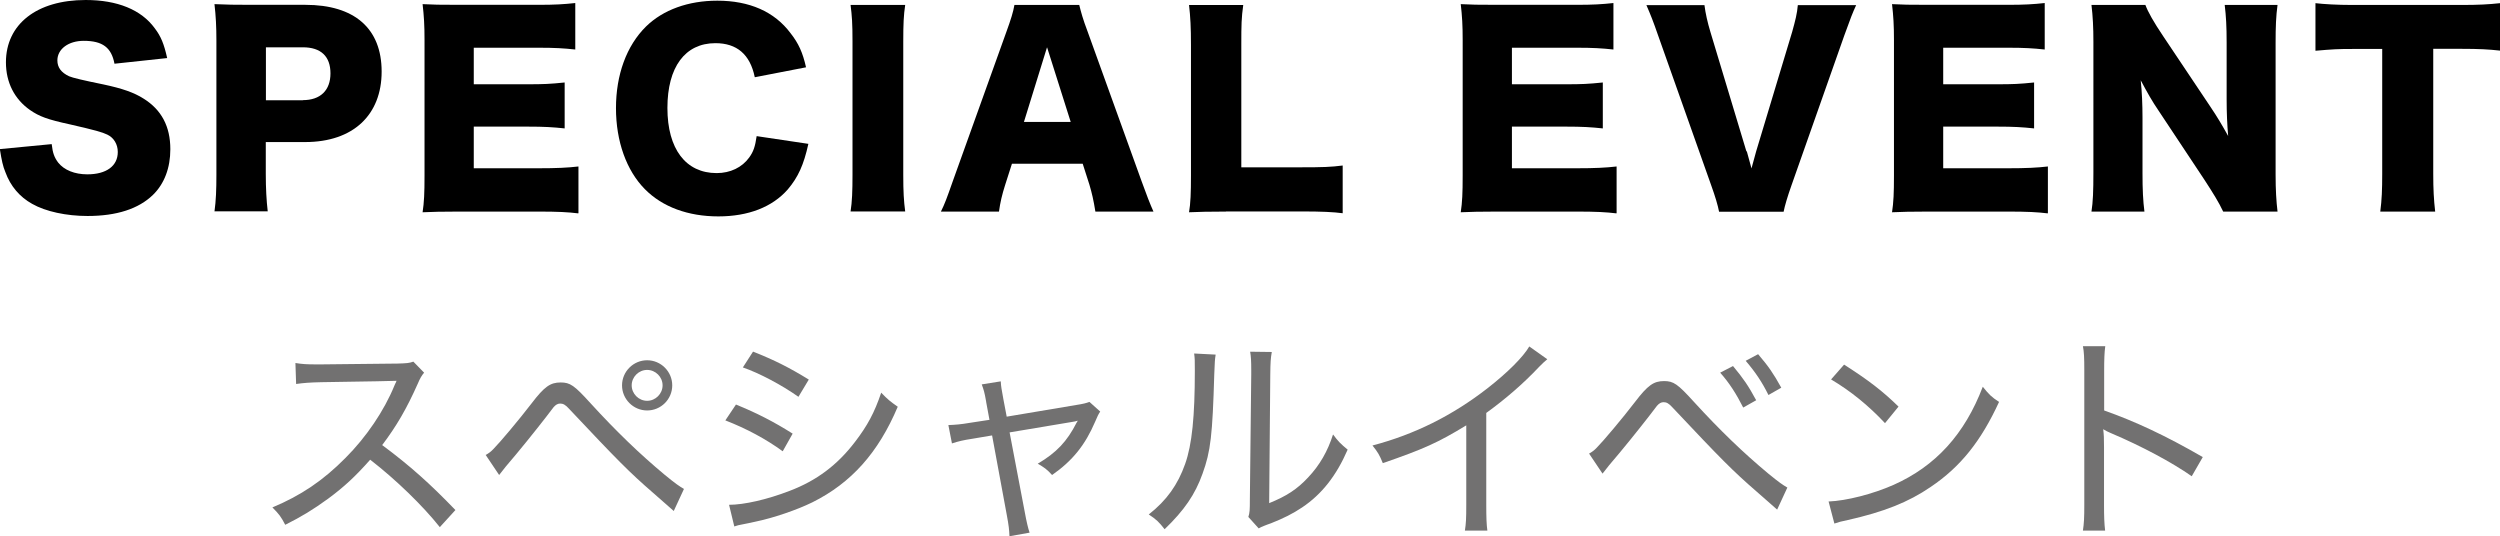
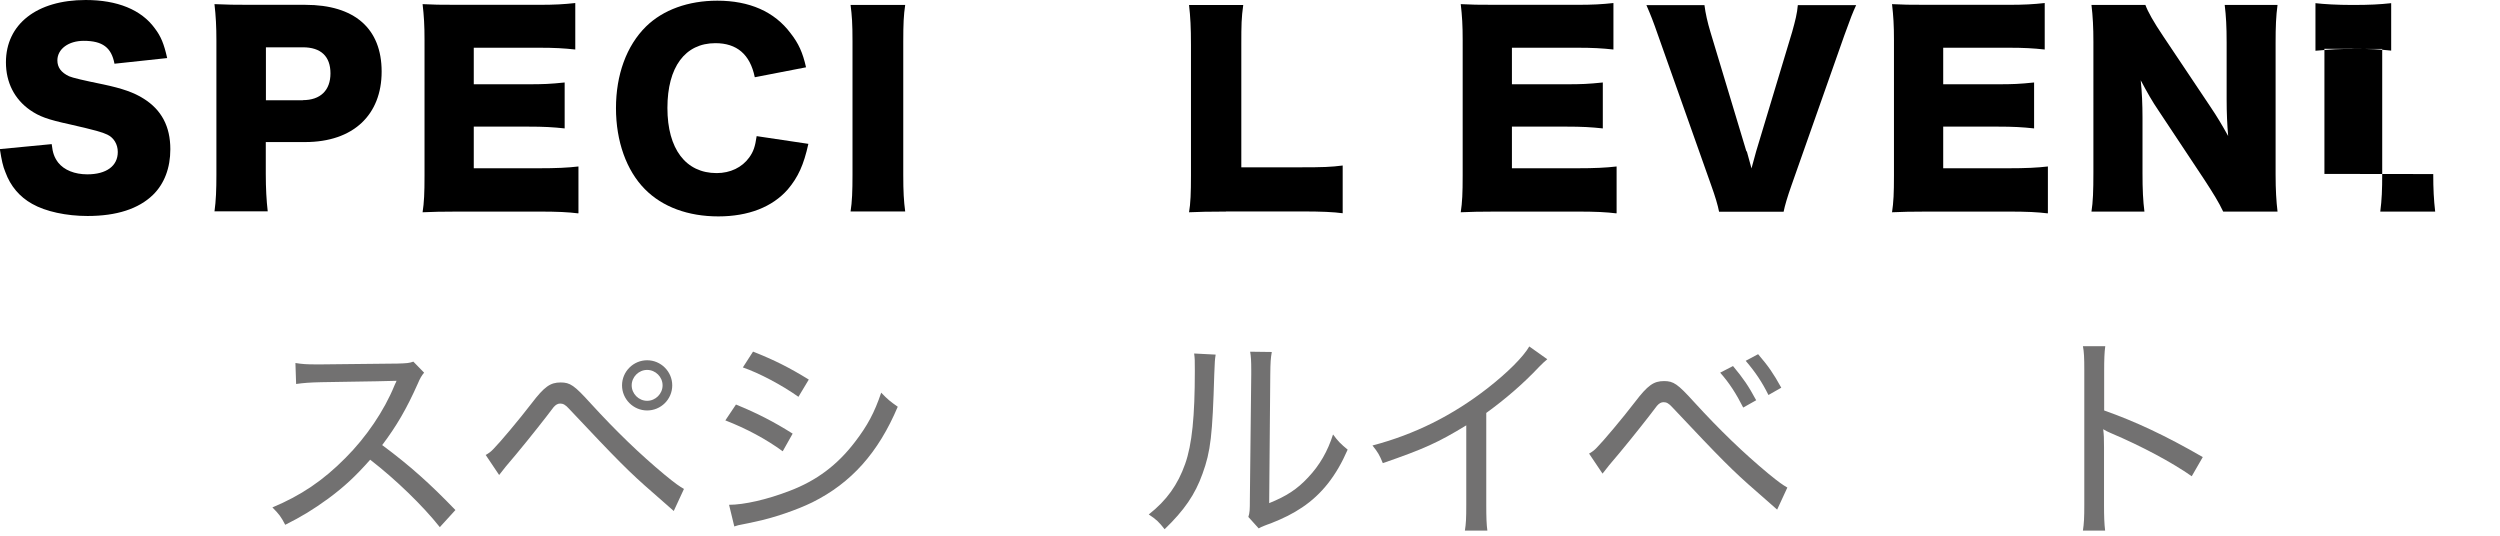
<svg xmlns="http://www.w3.org/2000/svg" id="_レイヤー_2" viewBox="0 0 181.26 38.87">
  <g id="_文字">
    <path d="m31.88,38.21c-1.23-1.55-3.17-3.43-5.04-4.88-1.06,1.2-1.89,1.97-3.04,2.82-1.1.8-1.94,1.31-3.12,1.9-.3-.58-.45-.78-.93-1.26,2.06-.86,3.68-1.95,5.3-3.59,1.5-1.5,2.8-3.41,3.55-5.25.05-.11.05-.13.1-.21.02-.05.03-.06.05-.13q-.19.02-5.44.1c-.86.02-1.26.05-1.84.13l-.05-1.52c.5.08.82.1,1.52.1h.35l5.54-.06c.66-.02.83-.03,1.14-.14l.78.8c-.18.21-.3.42-.46.8-.82,1.84-1.54,3.07-2.58,4.45,2.02,1.5,3.47,2.8,5.31,4.71l-1.14,1.25Z" style="fill:#727171; stroke-width:0px;" />
    <path d="m35.23,32.98c.22-.13.35-.22.54-.42.46-.46,1.89-2.16,2.77-3.31.93-1.22,1.36-1.52,2.11-1.52.69,0,.99.21,2.16,1.5,1.9,2.08,3.59,3.7,5.39,5.2.78.64,1.06.83,1.39,1.02l-.74,1.6-1.49-1.31c-1.73-1.5-2.56-2.34-6.1-6.1-.26-.29-.43-.38-.64-.38-.18,0-.32.08-.48.26l-.59.77c-.77.99-1.9,2.4-2.88,3.54l-.48.61-.98-1.46Zm13.51-5.04c0,1.01-.82,1.82-1.82,1.82s-1.82-.82-1.82-1.82.82-1.82,1.82-1.82,1.82.82,1.82,1.82Zm-2.94,0c0,.61.51,1.12,1.12,1.12s1.12-.51,1.12-1.12-.51-1.12-1.12-1.12-1.12.51-1.12,1.12Z" style="fill:#727171; stroke-width:0px;" />
    <path d="m53.36,29.33c1.52.62,2.75,1.25,4.11,2.11l-.72,1.28c-1.2-.88-2.64-1.65-4.16-2.24l.77-1.15Zm-.51,7.27c1.1,0,2.77-.38,4.4-1.01,1.95-.74,3.46-1.87,4.74-3.55.9-1.17,1.42-2.14,1.9-3.57.48.5.66.64,1.2,1.02-1.41,3.33-3.36,5.52-6.19,6.93-1.14.56-2.85,1.14-4.16,1.41-.27.05-.54.11-.86.18-.34.06-.4.08-.64.16l-.38-1.57Zm1.74-11.11c1.57.62,2.67,1.18,4.05,2.03l-.75,1.25c-1.22-.86-2.82-1.71-4.03-2.13l.74-1.15Z" style="fill:#727171; stroke-width:0px;" />
-     <path d="m71.5,29.12c-.13-.74-.18-.86-.32-1.25l1.38-.22c.02.4.05.51.19,1.3l.24,1.26,5.06-.85c.51-.08.69-.13.94-.22l.78.7c-.14.21-.19.32-.37.74-.72,1.68-1.63,2.82-3.12,3.86-.38-.42-.56-.54-1.04-.82,1.36-.8,2.13-1.62,2.82-2.98.03-.05.05-.06.08-.14-.14.05-.22.06-.46.1l-4.48.75,1.1,5.78q.19,1.04.35,1.49l-1.46.26c-.02-.48-.05-.77-.19-1.52l-1.07-5.79-1.42.24c-.66.1-1.04.19-1.49.34l-.26-1.33c.51-.02.9-.05,1.54-.16l1.44-.22-.24-1.3Z" style="fill:#727171; stroke-width:0px;" />
    <path d="m88.14,25.71c-.06.4-.06.42-.1,1.41-.13,4.43-.26,5.6-.85,7.22-.54,1.52-1.33,2.66-2.75,4.03-.42-.53-.59-.7-1.15-1.07,1.3-1.02,2.11-2.16,2.64-3.67.5-1.41.7-3.46.7-6.74,0-.78,0-.88-.05-1.26l1.55.08Zm4.07-.19c-.08.46-.1.72-.11,1.66l-.08,9.3c1.26-.51,2.03-1.01,2.82-1.86.85-.9,1.42-1.9,1.81-3.12.38.51.54.67,1.06,1.1-.82,1.89-1.87,3.23-3.3,4.19-.69.46-1.33.78-2.26,1.15-.19.06-.35.13-.51.19-.19.08-.24.1-.38.18l-.75-.83c.1-.3.11-.51.11-1.26l.1-9.06v-.35c0-.62-.02-.99-.08-1.31l1.58.02Z" style="fill:#727171; stroke-width:0px;" />
    <path d="m112.18,26.05c-.24.21-.32.27-.58.54-1.15,1.22-2.42,2.32-3.84,3.35v6.64c0,.98.02,1.44.08,1.89h-1.63c.08-.5.1-.86.1-1.87v-5.76c-2.05,1.25-3.07,1.71-6.05,2.74-.24-.59-.35-.78-.75-1.28,3.04-.8,5.78-2.16,8.34-4.15,1.46-1.14,2.58-2.26,3.03-3.03l1.31.93Z" style="fill:#727171; stroke-width:0px;" />
    <path d="m115.23,32.88c.22-.13.35-.22.54-.42.46-.46,1.89-2.16,2.77-3.31.93-1.22,1.36-1.52,2.11-1.52.69,0,.99.21,2.16,1.5,1.9,2.08,3.59,3.7,5.39,5.2.78.64,1.06.83,1.39,1.02l-.74,1.6-1.49-1.31c-1.73-1.5-2.56-2.34-6.1-6.1-.26-.29-.43-.38-.64-.38-.18,0-.32.08-.48.26l-.59.77c-.77.99-1.9,2.4-2.88,3.54l-.48.61-.98-1.46Zm10.42-6.34c.75.9,1.12,1.44,1.68,2.48l-.94.53c-.5-.99-1.01-1.79-1.67-2.53l.93-.48Zm1.82-.86c.75.88,1.1,1.38,1.68,2.43l-.93.53c-.46-.93-.94-1.65-1.65-2.48l.9-.48Z" style="fill:#727171; stroke-width:0px;" />
-     <path d="m132.59,36.36c1.28-.05,3.2-.54,4.69-1.2,3.06-1.36,5.17-3.68,6.48-7.12.45.56.62.74,1.18,1.1-1.31,2.85-2.8,4.71-4.95,6.16-1.63,1.12-3.43,1.82-6,2.4-.51.11-.64.14-.99.26l-.42-1.6Zm1.12-9.92c1.78,1.14,2.77,1.9,3.94,3.04l-.98,1.2c-1.2-1.28-2.48-2.32-3.91-3.17l.94-1.07Z" style="fill:#727171; stroke-width:0px;" />
    <path d="m151.02,38.47c.08-.53.1-.94.1-1.86v-9.75c0-.96-.02-1.34-.1-1.76h1.62c-.06.46-.08.91-.08,1.81v2.85c2.26.8,4.43,1.81,7.15,3.38l-.8,1.39c-1.41-.99-3.62-2.18-5.89-3.14-.24-.11-.3-.13-.53-.27.05.4.06.67.06,1.31v4.18c0,.85.02,1.36.08,1.86h-1.62Z" style="fill:#727171; stroke-width:0px;" />
    <path d="m3.75,10.46c.07.65.2.97.47,1.33.43.54,1.19.85,2.11.85,1.39,0,2.21-.61,2.21-1.62,0-.56-.29-1.04-.76-1.26-.38-.18-.83-.31-2.7-.74-1.66-.36-2.23-.58-2.9-1.04-1.13-.79-1.75-2-1.75-3.46C.43,1.75,2.67,0,6.21,0c2.29,0,4.03.7,5.01,2.05.45.59.67,1.13.9,2.16l-3.82.41c-.22-1.17-.86-1.66-2.23-1.66-1.1,0-1.91.59-1.91,1.42,0,.5.27.88.85,1.15q.36.16,2.48.59c1.37.29,2.23.59,2.92,1.03,1.3.81,1.94,2.02,1.94,3.67,0,1.35-.43,2.5-1.26,3.31-1.04,1.01-2.63,1.53-4.74,1.53-1.53,0-3.04-.32-4.02-.88-.9-.5-1.57-1.28-1.94-2.3-.18-.43-.27-.85-.4-1.67l3.75-.36Z" style="stroke-width:0px;" />
    <path d="m15.55,15.34c.11-.79.14-1.6.14-2.66V2.93c0-.97-.04-1.78-.14-2.63.85.04,1.49.05,2.65.05h3.94c3.56,0,5.53,1.71,5.53,4.84s-2.05,5.11-5.55,5.11h-2.85v2.3c0,1.06.05,1.94.14,2.72h-3.87Zm6.41-8.08c1.26,0,2-.7,2-1.94s-.7-1.89-2-1.89h-2.68v3.84h2.68Z" style="stroke-width:0px;" />
    <path d="m41.93,15.47c-.77-.09-1.42-.13-2.97-.13h-5.67c-1.37,0-1.87.02-2.65.05.11-.72.14-1.39.14-2.63V2.93c0-1.12-.04-1.75-.14-2.63.74.04,1.24.05,2.65.05h5.74c1.22,0,1.84-.04,2.68-.13v3.37c-.83-.09-1.48-.13-2.68-.13h-4.68v2.65h3.89c1.19,0,1.62-.02,2.7-.13v3.33c-.85-.09-1.46-.13-2.7-.13h-3.89v3.02h4.65c1.37,0,2.16-.04,2.94-.13v3.37Z" style="stroke-width:0px;" />
    <path d="m54.72,5.58c-.34-1.64-1.3-2.45-2.85-2.45-2.2,0-3.48,1.73-3.48,4.7s1.33,4.72,3.57,4.72c.99,0,1.84-.41,2.36-1.13.31-.43.43-.79.54-1.55l3.75.56c-.34,1.53-.74,2.41-1.49,3.3-1.12,1.28-2.86,1.96-5.04,1.96s-4.05-.68-5.33-1.98c-1.33-1.35-2.09-3.46-2.09-5.87s.76-4.52,2.18-5.92c1.24-1.21,3.06-1.87,5.17-1.87,2.32,0,4.14.79,5.31,2.36.58.74.88,1.4,1.12,2.47l-3.71.72Z" style="stroke-width:0px;" />
    <path d="m65.63.36c-.11.74-.14,1.35-.14,2.66v9.65c0,1.24.04,1.91.14,2.66h-3.96c.11-.7.14-1.46.14-2.66V3.02c0-1.35-.04-1.87-.14-2.66h3.96Z" style="stroke-width:0px;" />
-     <path d="m79.42,15.34c-.14-.86-.25-1.33-.43-1.94l-.49-1.53h-5.13l-.49,1.53c-.23.72-.36,1.28-.45,1.94h-4.21c.27-.54.43-.97.86-2.2l3.89-10.84c.32-.88.49-1.42.58-1.94h4.7c.13.52.25.99.61,1.94l3.91,10.84c.34.95.63,1.69.86,2.2h-4.21Zm-3.51-11.9l-1.67,5.4h3.39l-1.71-5.4Z" style="stroke-width:0px;" />
    <path d="m88.88,15.34c-1.24,0-1.98.02-2.67.05.11-.63.14-1.42.14-2.63V3.26c0-1.26-.04-2.03-.14-2.9h3.93c-.13.94-.14,1.44-.14,2.84v8.93h4.36c1.53,0,2.14-.02,2.99-.13v3.46c-.67-.09-1.55-.13-2.99-.13h-5.47Z" style="stroke-width:0px;" />
    <path d="m117.2,15.47c-.77-.09-1.42-.13-2.97-.13h-5.67c-1.37,0-1.87.02-2.65.05.11-.72.14-1.39.14-2.63V2.93c0-1.12-.04-1.75-.14-2.63.74.04,1.24.05,2.65.05h5.74c1.22,0,1.84-.04,2.68-.13v3.37c-.83-.09-1.48-.13-2.68-.13h-4.68v2.65h3.89c1.19,0,1.62-.02,2.7-.13v3.33c-.85-.09-1.46-.13-2.7-.13h-3.89v3.02h4.65c1.37,0,2.16-.04,2.94-.13v3.37Z" style="stroke-width:0px;" />
    <path d="m126.65,10.97q.14.49.34,1.24c.22-.79.25-.9.34-1.24l2.61-8.66c.23-.83.36-1.33.41-1.94h4.23c-.25.54-.41.95-.86,2.2l-3.82,10.84c-.31.88-.49,1.49-.58,1.94h-4.68c-.09-.47-.27-1.08-.58-1.94l-3.84-10.84c-.36-1.04-.54-1.49-.85-2.2h4.21c.07.58.23,1.28.43,1.94l2.61,8.66Z" style="stroke-width:0px;" />
    <path d="m148.47,15.47c-.77-.09-1.42-.13-2.97-.13h-5.67c-1.37,0-1.87.02-2.65.05.11-.72.14-1.39.14-2.63V2.93c0-1.12-.04-1.75-.14-2.63.74.04,1.24.05,2.65.05h5.74c1.22,0,1.84-.04,2.68-.13v3.37c-.83-.09-1.48-.13-2.68-.13h-4.68v2.65h3.89c1.19,0,1.62-.02,2.7-.13v3.33c-.85-.09-1.46-.13-2.7-.13h-3.89v3.02h4.65c1.37,0,2.16-.04,2.94-.13v3.37Z" style="stroke-width:0px;" />
    <path d="m160.25,7.72c.52.77.86,1.35,1.3,2.14-.07-.83-.11-1.66-.11-2.66V3.1c0-1.19-.04-1.91-.14-2.74h3.83c-.11.81-.14,1.57-.14,2.74v9.56c0,1.1.05,1.93.14,2.68h-3.94c-.32-.68-.74-1.35-1.35-2.29l-3.33-5.02c-.49-.72-.79-1.26-1.3-2.21.09.81.13,1.8.13,2.68v4.03c0,1.24.04,2.03.14,2.81h-3.84c.11-.7.14-1.49.14-2.83V3.04c0-1.04-.04-1.85-.14-2.68h3.91c.18.49.58,1.21,1.28,2.25l3.42,5.11Z" style="stroke-width:0px;" />
-     <path d="m176.42,12.62c0,1.08.04,1.87.14,2.72h-3.98c.11-.85.14-1.58.14-2.72V3.55h-2.12c-1.13,0-1.44.02-2.72.13V.23c.59.07,1.58.13,2.68.13h7.89c1.26,0,1.98-.04,2.81-.13v3.44c-.81-.09-1.51-.13-2.81-.13h-2.03v9.07Z" style="stroke-width:0px;" />
+     <path d="m176.42,12.62c0,1.08.04,1.87.14,2.72h-3.98c.11-.85.14-1.58.14-2.72V3.55h-2.12c-1.13,0-1.44.02-2.72.13V.23c.59.07,1.58.13,2.68.13c1.26,0,1.98-.04,2.81-.13v3.44c-.81-.09-1.51-.13-2.81-.13h-2.03v9.07Z" style="stroke-width:0px;" />
  </g>
</svg>